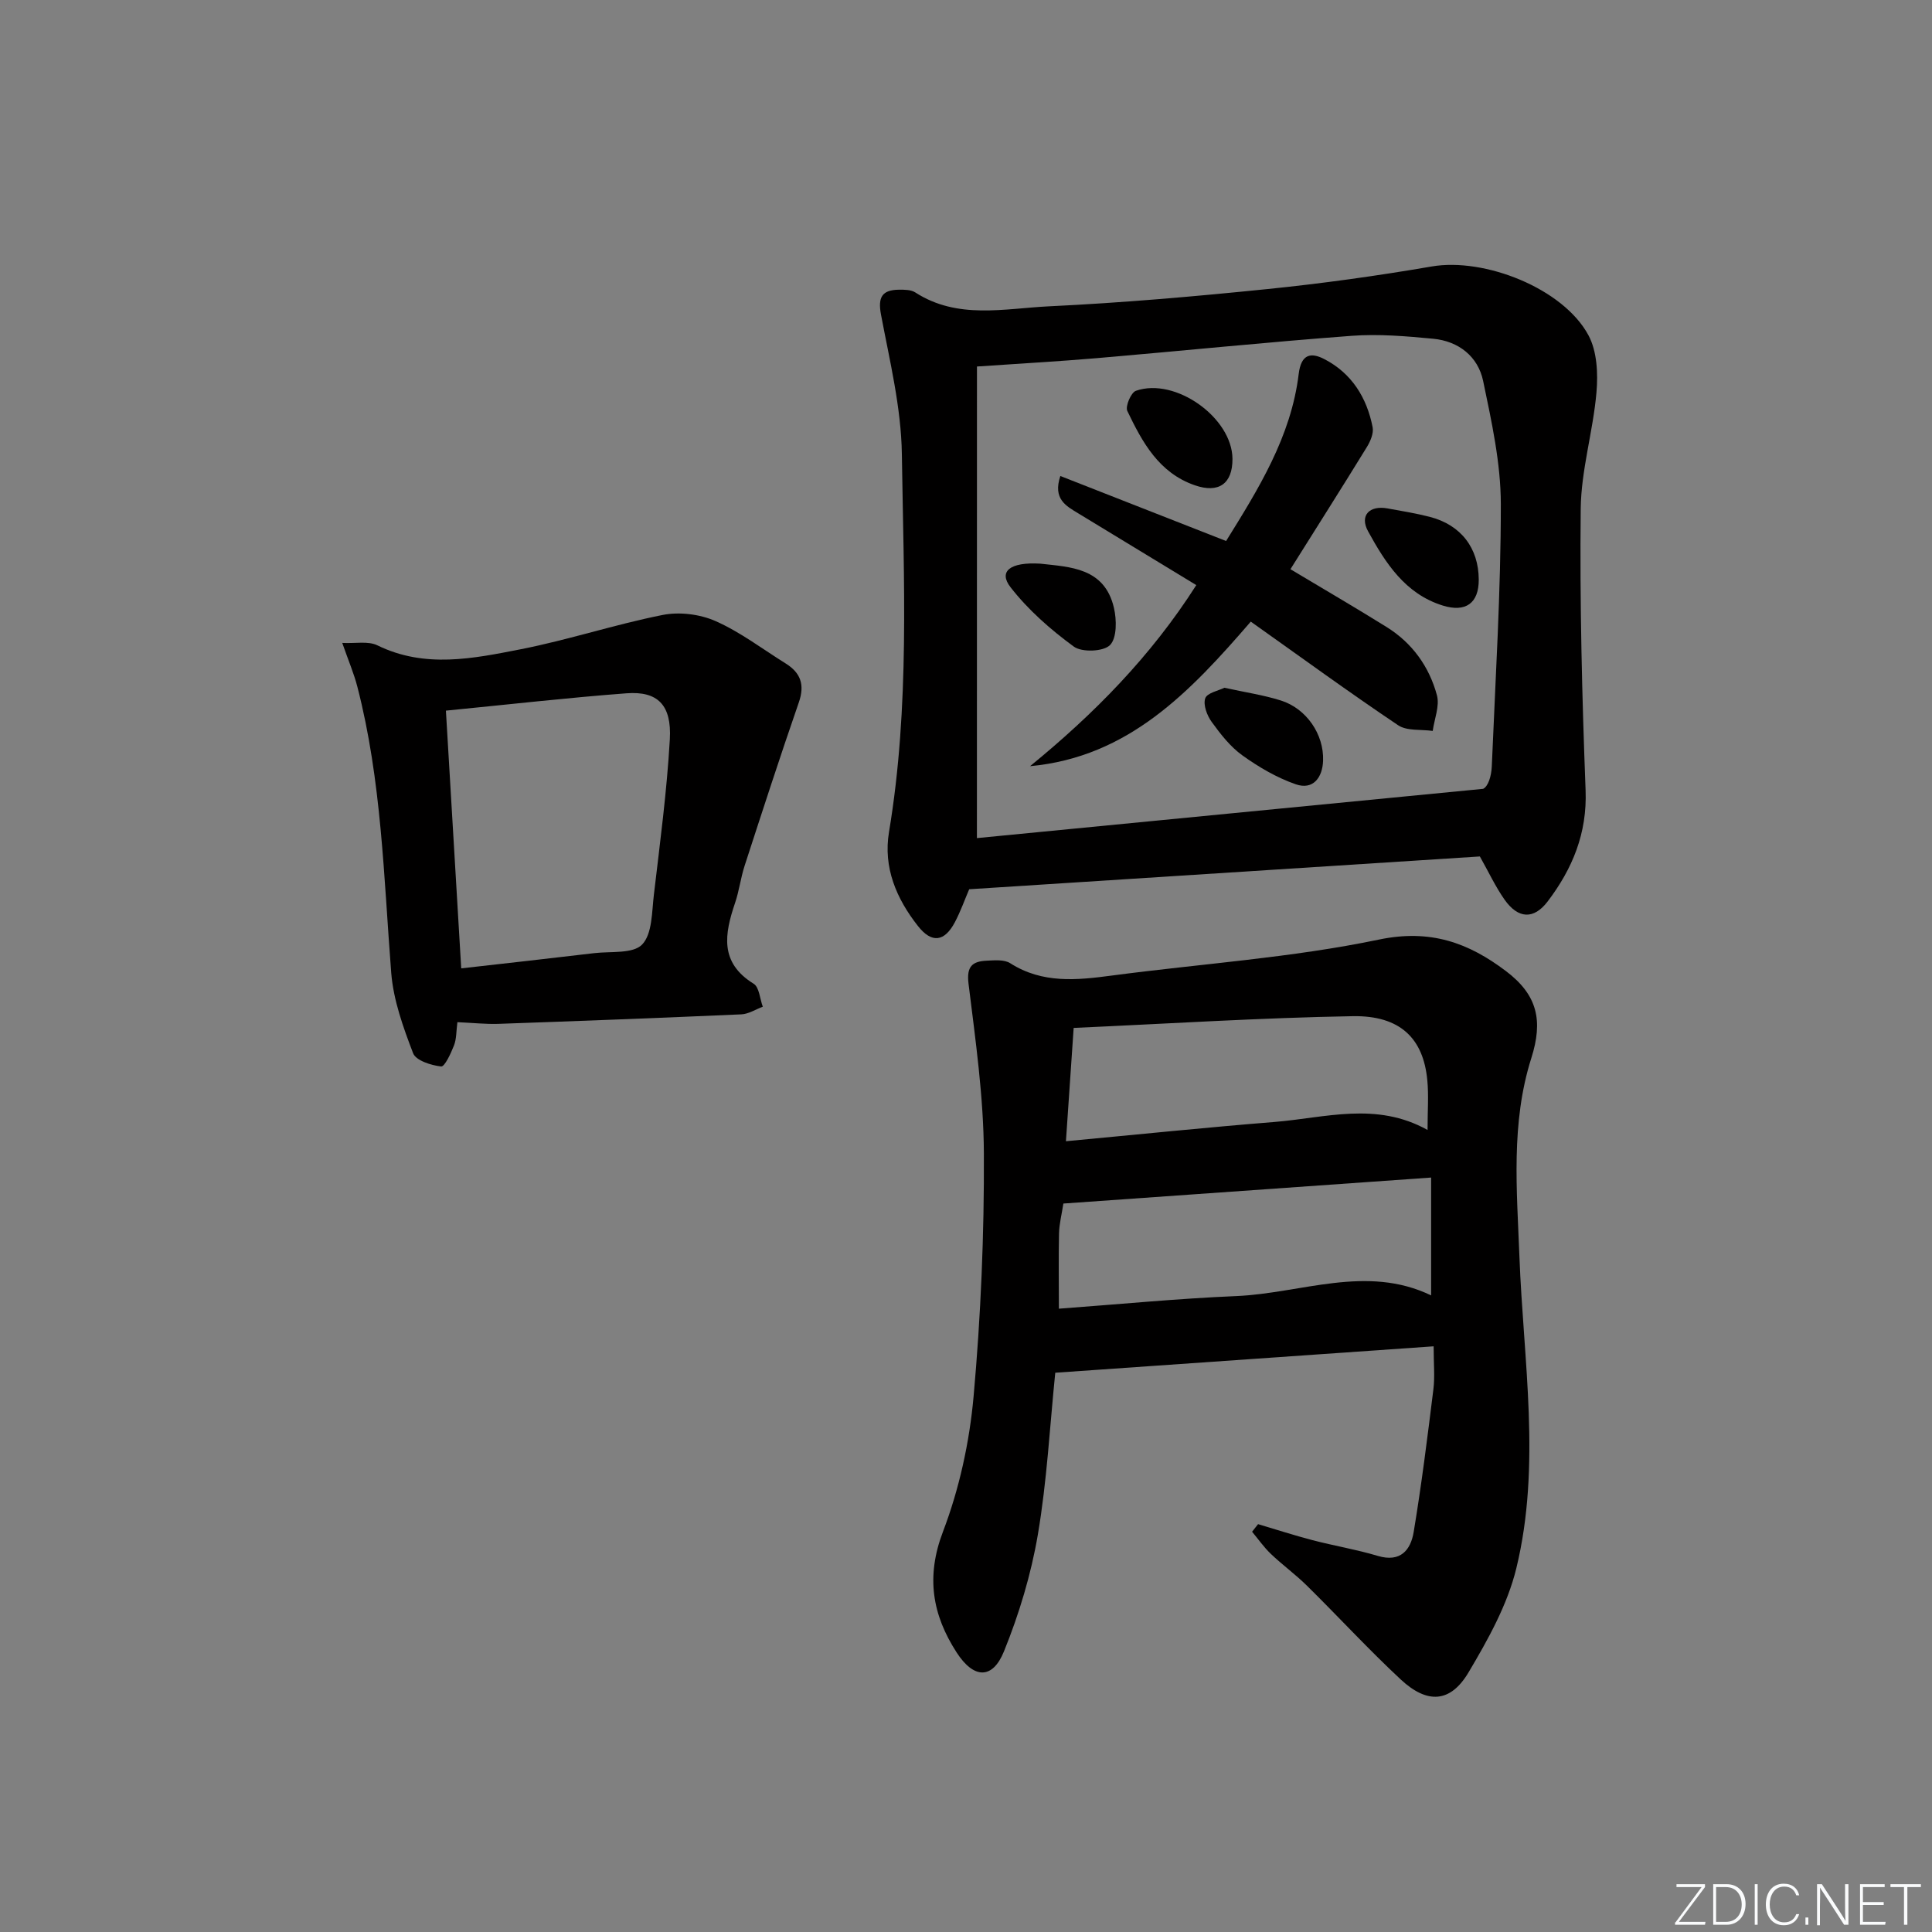
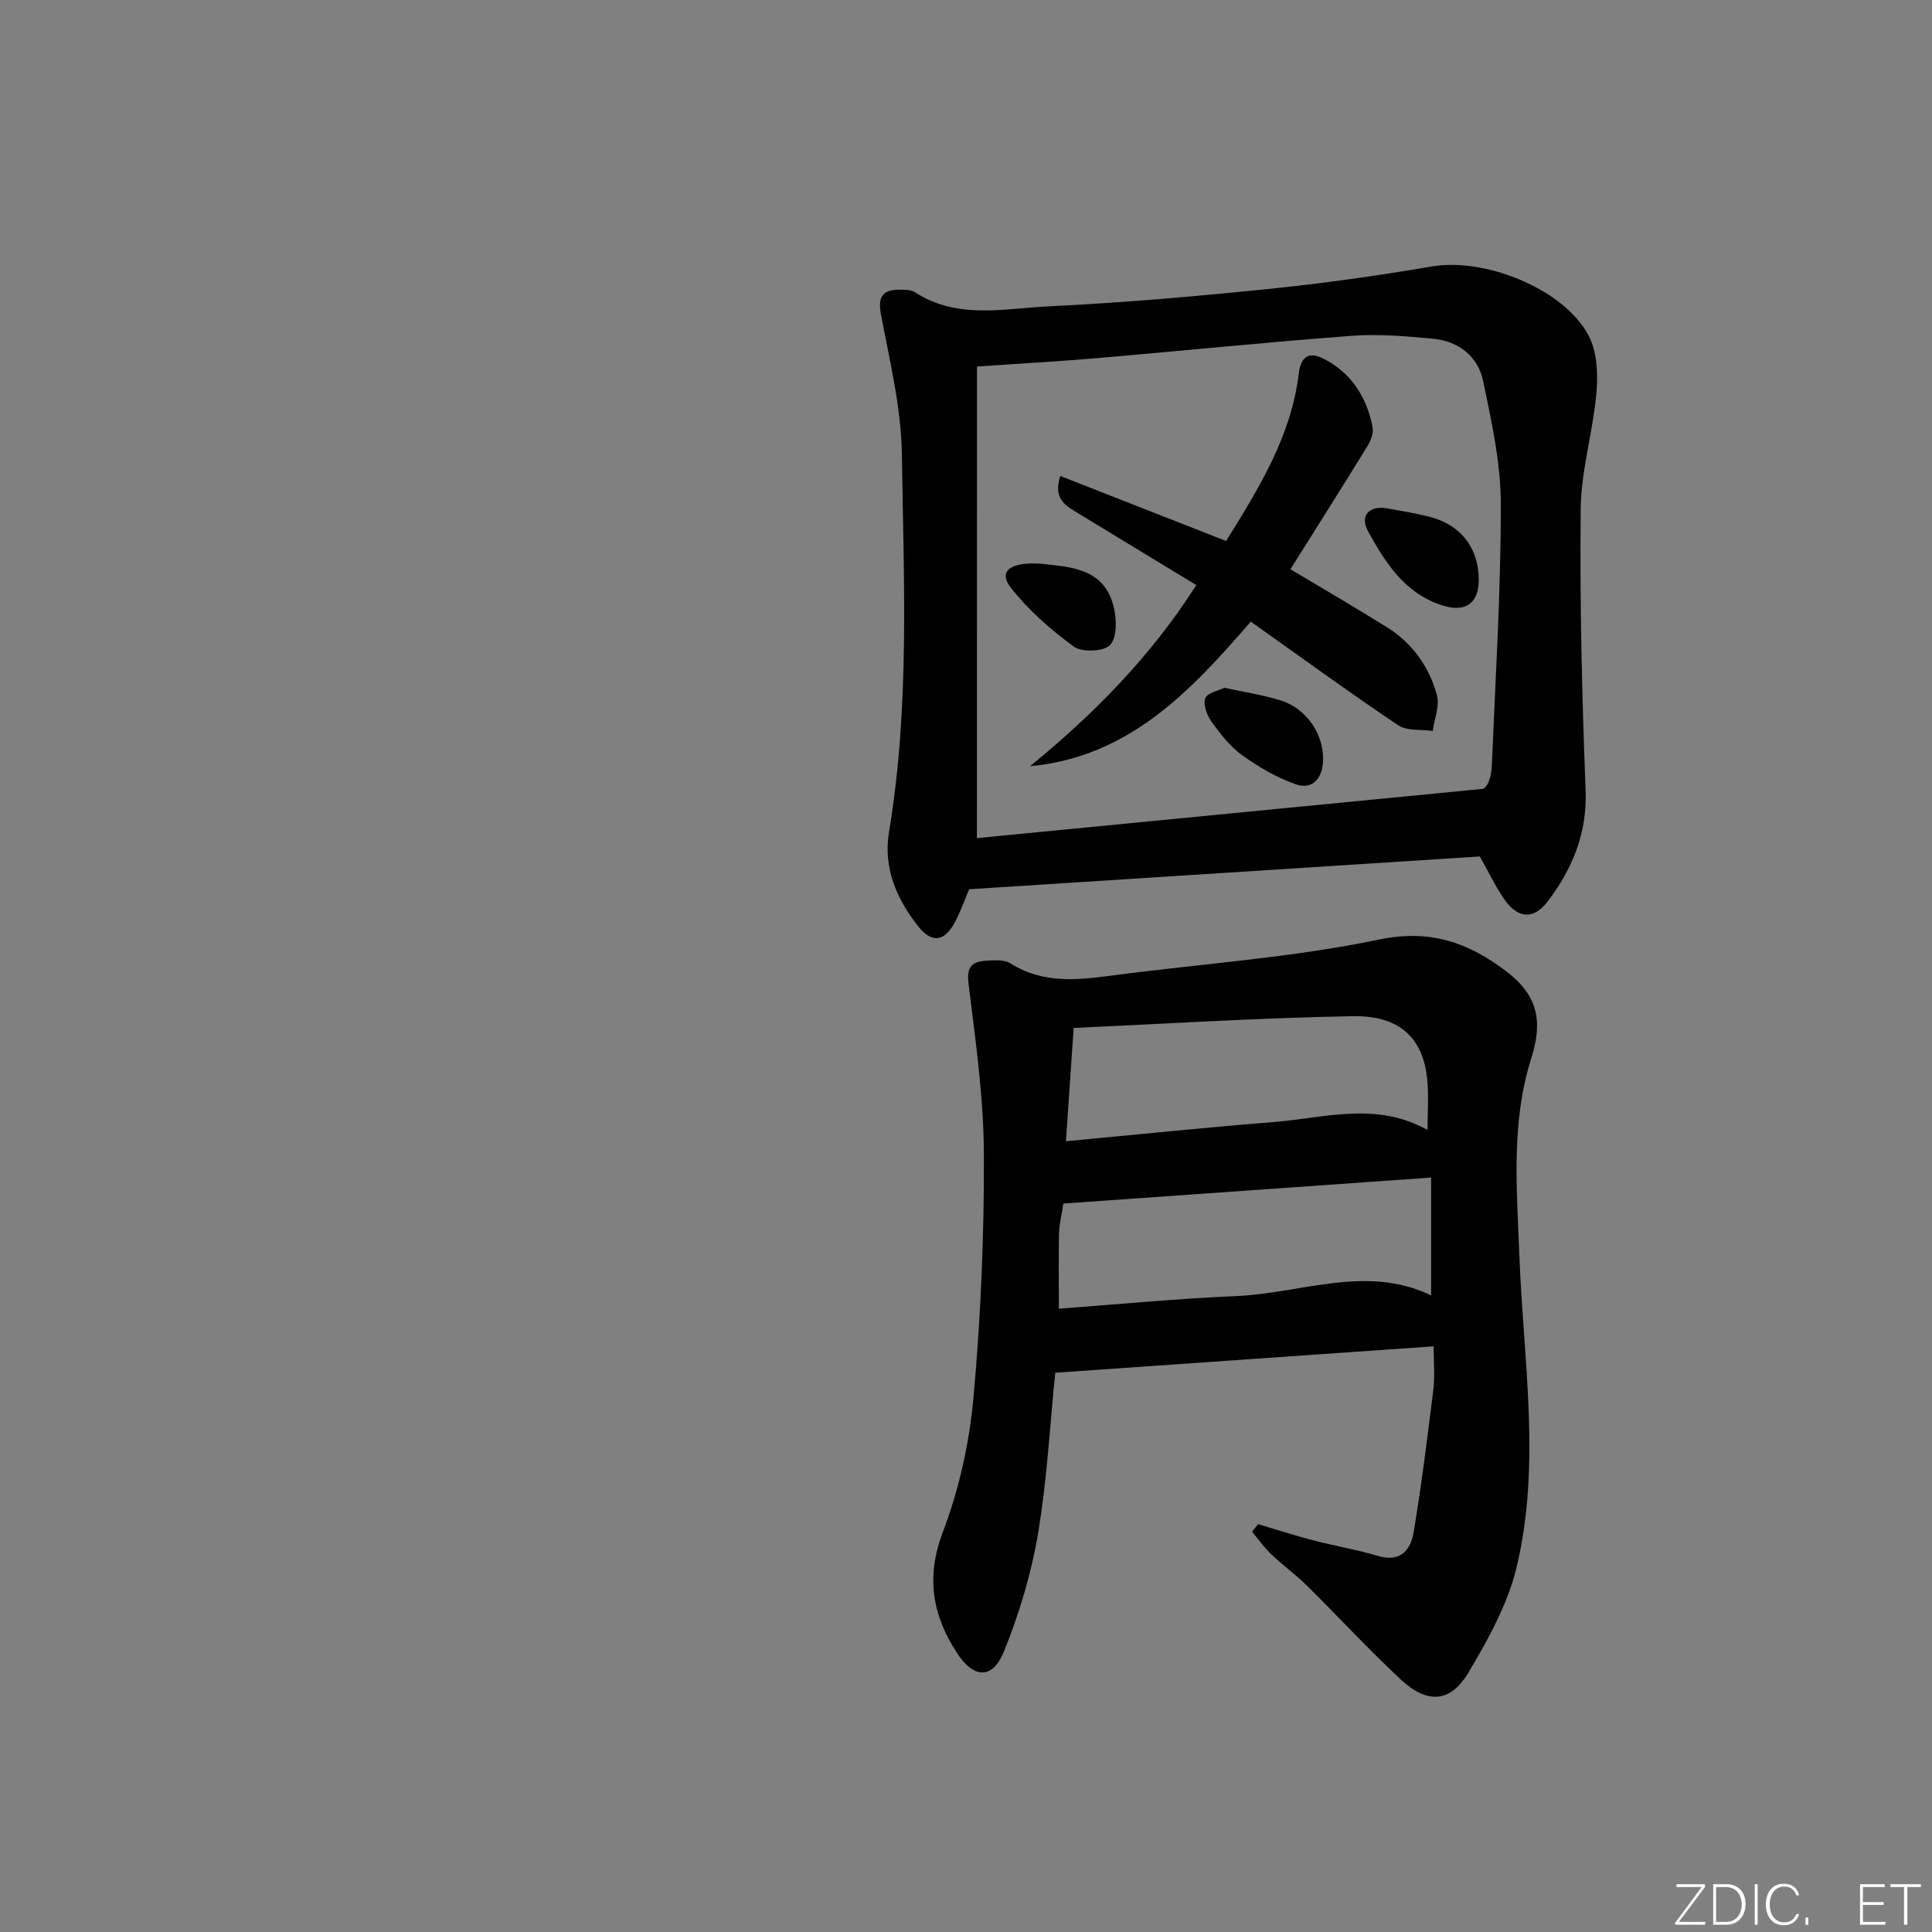
<svg xmlns="http://www.w3.org/2000/svg" enable-background="new 0 0 400 400" viewBox="0 0 400 400">
  <rect x="0" y="0" width="400" height="400" fill="#808080" stroke="none" />
  <g fill="#fafbfc">
    <path d="m346.9 398 5.4-7.3h-5.2v-.6h5.9v.6l-5.4 7.2h5.5l-.1.6h-6.2v-.5z" />
    <path d="m354.7 390.1h2.8c2.3 0 3.9 1.6 3.9 4.1s-1.6 4.3-3.9 4.3h-2.8zm.6 7.8h2c2.2 0 3.3-1.6 3.3-3.6 0-1.8-1-3.6-3.3-3.6h-2z" />
    <path d="m363.9 390.1v8.4h-.6v-8.4z" />
    <path d="m372.5 396.3c-.4 1.3-1.4 2.3-3.2 2.3-2.4 0-3.7-1.9-3.7-4.3 0-2.3 1.2-4.3 3.7-4.3 1.8 0 2.9 1 3.2 2.4h-.6c-.4-1.1-1.1-1.8-2.5-1.8-2.1 0-3 1.9-3 3.7s.9 3.7 3 3.7c1.4 0 2.1-.7 2.5-1.7z" />
    <path d="m373.8 398.5v-1.5h.6v1.5z" />
-     <path d="m376.2 398.5v-8.4h1c1.3 2 4.4 6.7 4.9 7.6-.1-1.2-.1-2.4-.1-3.8v-3.8h.7v8.4h-.9c-1.2-1.9-4.4-6.8-5-7.7.1 1.1 0 2.3 0 3.9v3.9h-.6z" />
    <path d="m390 394.4h-4.3v3.5h4.7l-.1.6h-5.2v-8.4h5.1v.6h-4.5v3.1h4.3z" />
    <path d="m394.2 390.7h-2.8v-.6h6.3v.6h-2.8v7.8h-.7z" />
  </g>
  <path d="m260.47 315.56c3.75 1.11 7.47 2.32 11.25 3.31 4.49 1.17 9.09 1.93 13.53 3.26 4.73 1.42 6.83-1.25 7.44-4.96 1.63-9.81 2.86-19.68 4.08-29.55.32-2.59.05-5.26.05-8.88-26.29 1.84-52.22 3.65-78.34 5.47-1.13 11.13-1.72 22.42-3.6 33.49-1.4 8.23-3.87 16.43-7.01 24.18-2.38 5.89-6.28 5.72-9.82.23-5.03-7.8-6.38-15.65-2.82-24.99 3.38-8.87 5.49-18.52 6.34-27.99 1.5-16.7 2.21-33.53 2.13-50.3-.05-11.74-1.74-23.5-3.18-35.19-.44-3.6.83-4.6 3.75-4.74 1.63-.08 3.63-.27 4.88.52 6.69 4.27 13.81 3.52 21.11 2.55 18.42-2.44 37.09-3.66 55.23-7.44 10.68-2.23 18.56.68 26.27 6.5 6.57 4.95 7.75 10.27 5.28 18.05-4.27 13.47-2.98 27.28-2.46 41.07.81 21.55 4.55 43.23-.65 64.58-1.84 7.54-5.86 14.74-9.88 21.51-3.74 6.31-8.53 6.61-14.05 1.47-6.69-6.23-12.89-12.98-19.4-19.4-2.36-2.33-5.08-4.3-7.48-6.59-1.44-1.37-2.6-3.05-3.89-4.59.42-.53.83-1.05 1.24-1.57zm-41.24-44.61c12.54-.92 24.6-2.1 36.69-2.61 13.5-.57 26.99-6.6 40.38-.14 0-8.09 0-15.97 0-24.4-25.71 1.82-50.86 3.59-76.14 5.38-.34 2.24-.85 4.19-.9 6.15-.11 4.96-.03 9.93-.03 15.62zm76.33-37c0-3.99.25-7.17-.05-10.29-.81-8.66-5.61-13.44-15.44-13.27-19.06.33-38.1 1.55-57.78 2.43-.55 8.1-1.05 15.44-1.6 23.46 15.1-1.41 29.14-2.87 43.2-3.99 10.46-.85 21.06-4.27 31.67 1.66z" fill="#010000" />
  <path d="m306.39 177.32c-35.2 2.26-70.17 4.5-105.73 6.79-.88 2.04-1.75 4.52-2.96 6.82-2.16 4.08-4.8 4.42-7.65.79-4.46-5.67-7.22-12.11-5.99-19.47 4.33-25.97 3.04-52.14 2.66-78.24-.14-9.65-2.52-19.31-4.32-28.88-.68-3.62.23-5.11 3.72-5.15 1.13-.01 2.49-.01 3.37.56 8.76 5.66 18.43 3.33 27.7 2.88 15.09-.72 30.17-2.04 45.2-3.57 11.39-1.16 22.75-2.74 34.03-4.68 10.92-1.88 27.23 4.52 32.46 14.26 1.78 3.32 1.99 7.92 1.65 11.83-.7 8.06-3.17 16.04-3.26 24.07-.21 19.42.27 38.87 1.01 58.28.34 8.91-2.72 16.26-7.85 23.02-2.88 3.79-6.11 3.62-8.93-.37-1.9-2.71-3.31-5.75-5.11-8.94zm-104.13-3.8c34.92-3.4 69.86-6.8 104.81-10.2 1.03-.51 1.7-2.57 1.79-4.66.75-18.1 1.88-36.2 1.87-54.3-.01-8.5-1.91-17.08-3.66-25.48-1.07-5.09-5.08-8.25-10.37-8.75-5.6-.53-11.29-1.02-16.88-.6-17.55 1.31-35.06 3.11-52.6 4.61-8.04.69-16.1 1.13-24.95 1.74-.01 32.57-.01 64.95-.01 97.64z" fill="#010000" />
-   <path d="m94.7 211.63c-.25 1.91-.18 3.47-.7 4.8-.64 1.64-1.93 4.45-2.67 4.37-2.08-.23-5.22-1.23-5.8-2.74-2.05-5.35-4.08-10.98-4.53-16.63-1.55-19.85-1.99-39.81-7.01-59.24-.69-2.69-1.8-5.27-3.13-9.08 2.74.14 5.37-.43 7.27.5 9.84 4.82 19.84 2.74 29.68.81 9.88-1.94 19.51-5.14 29.39-7.1 3.48-.69 7.73-.16 10.97 1.28 5.12 2.27 9.69 5.77 14.49 8.76 3.1 1.93 4 4.4 2.73 8.06-3.89 11.22-7.55 22.52-11.22 33.81-.82 2.52-1.13 5.2-1.98 7.7-2.17 6.41-3.27 12.35 3.84 16.74 1.17.72 1.29 3.13 1.9 4.76-1.48.55-2.94 1.51-4.44 1.58-16.77.74-33.55 1.38-50.33 1.97-2.63.08-5.26-.21-8.46-.35zm.79-11.14c9.42-1.07 18.48-2.07 27.53-3.15 3.43-.41 8.04.18 9.93-1.79 2.11-2.2 2-6.75 2.43-10.32 1.26-10.7 2.69-21.4 3.3-32.15.41-7.15-2.53-10.03-8.98-9.54-12.19.92-24.35 2.31-37.38 3.59 1.03 17.32 2.09 35.11 3.17 53.36z" fill="#010000" />
  <path d="m267.17 117.85c6.86 4.11 13.44 7.94 19.9 11.96 5.31 3.3 8.83 8.2 10.43 14.13.6 2.22-.53 4.91-.87 7.39-2.42-.35-5.34.05-7.17-1.18-10.2-6.85-20.13-14.1-30.5-21.45-12.49 14.45-25.26 28.04-45.7 29.93 13.2-10.78 25-22.71 34.42-37.49-8.27-5.03-16.35-9.95-24.43-14.85-2.55-1.55-5.3-2.97-3.72-7.74 11.44 4.49 22.61 8.87 34.32 13.46 6.68-10.76 13.45-21.57 15.03-34.58.51-4.2 2.58-4.49 5.29-3.09 5.67 2.92 8.82 7.97 10.02 14.12.24 1.25-.46 2.9-1.19 4.09-5.2 8.46-10.52 16.84-15.83 25.3z" fill="#010000" />
  <path d="m306.16 120c.02 4.88-2.7 6.85-7.46 5.37-7.8-2.43-11.86-8.83-15.45-15.36-1.81-3.29.28-5.42 4.01-4.75 2.93.53 5.88 1.01 8.76 1.75 6.45 1.66 10.11 6.45 10.14 12.99z" fill="#010000" />
  <path d="m253.5 142.39c4.35.96 8.13 1.51 11.72 2.65 5.25 1.67 8.91 6.97 8.71 12.47-.12 3.42-2.03 6.12-5.65 4.87-3.92-1.36-7.66-3.55-11.05-5.98-2.5-1.79-4.53-4.4-6.36-6.93-.97-1.33-1.8-3.54-1.34-4.89.39-1.13 2.75-1.58 3.97-2.19z" fill="#010000" />
-   <path d="m255.17 95.01c.02 5.16-2.86 7.17-7.8 5.46-7.45-2.58-10.87-8.92-13.97-15.38-.46-.95.76-3.83 1.78-4.18 8.18-2.86 19.95 5.6 19.99 14.1z" fill="#010000" />
  <path d="m215.38 116.7c6.14.7 13.28.79 15.24 9.11.59 2.49.64 6.27-.8 7.74-1.34 1.37-5.82 1.55-7.5.32-4.81-3.52-9.46-7.6-13.1-12.29-2.54-3.26-.14-5.26 6.16-4.88z" fill="#010000" />
</svg>